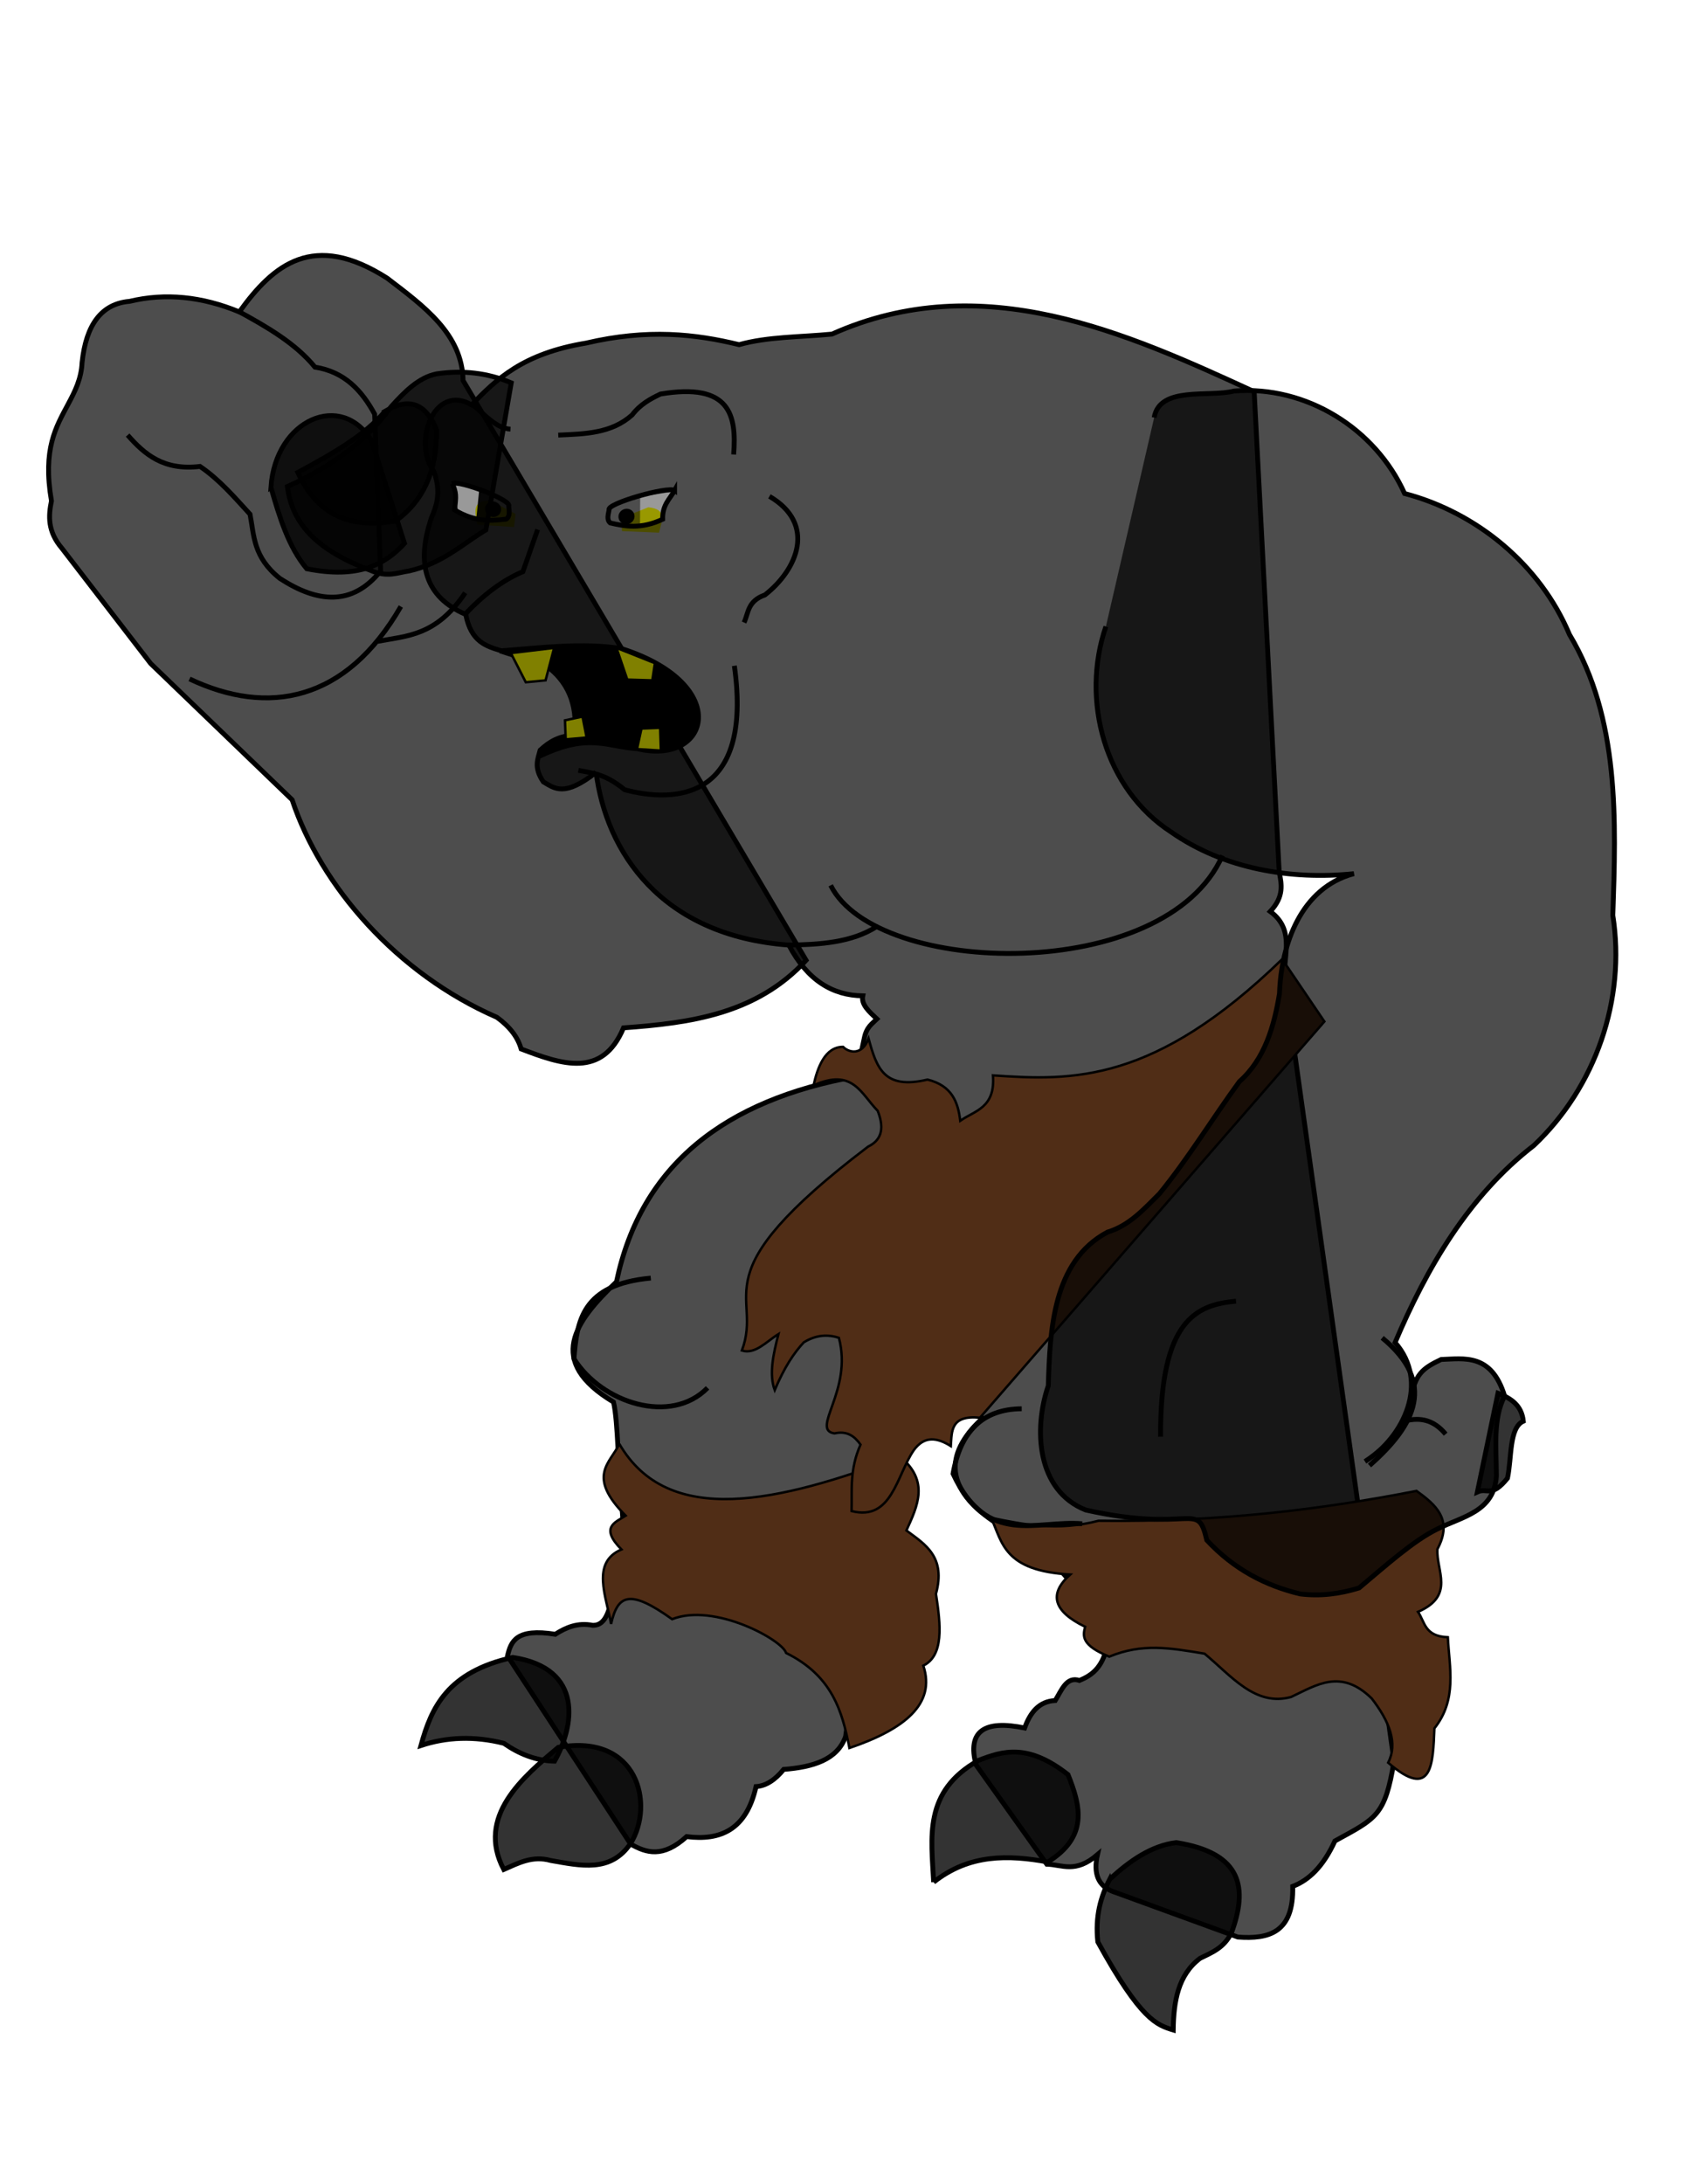
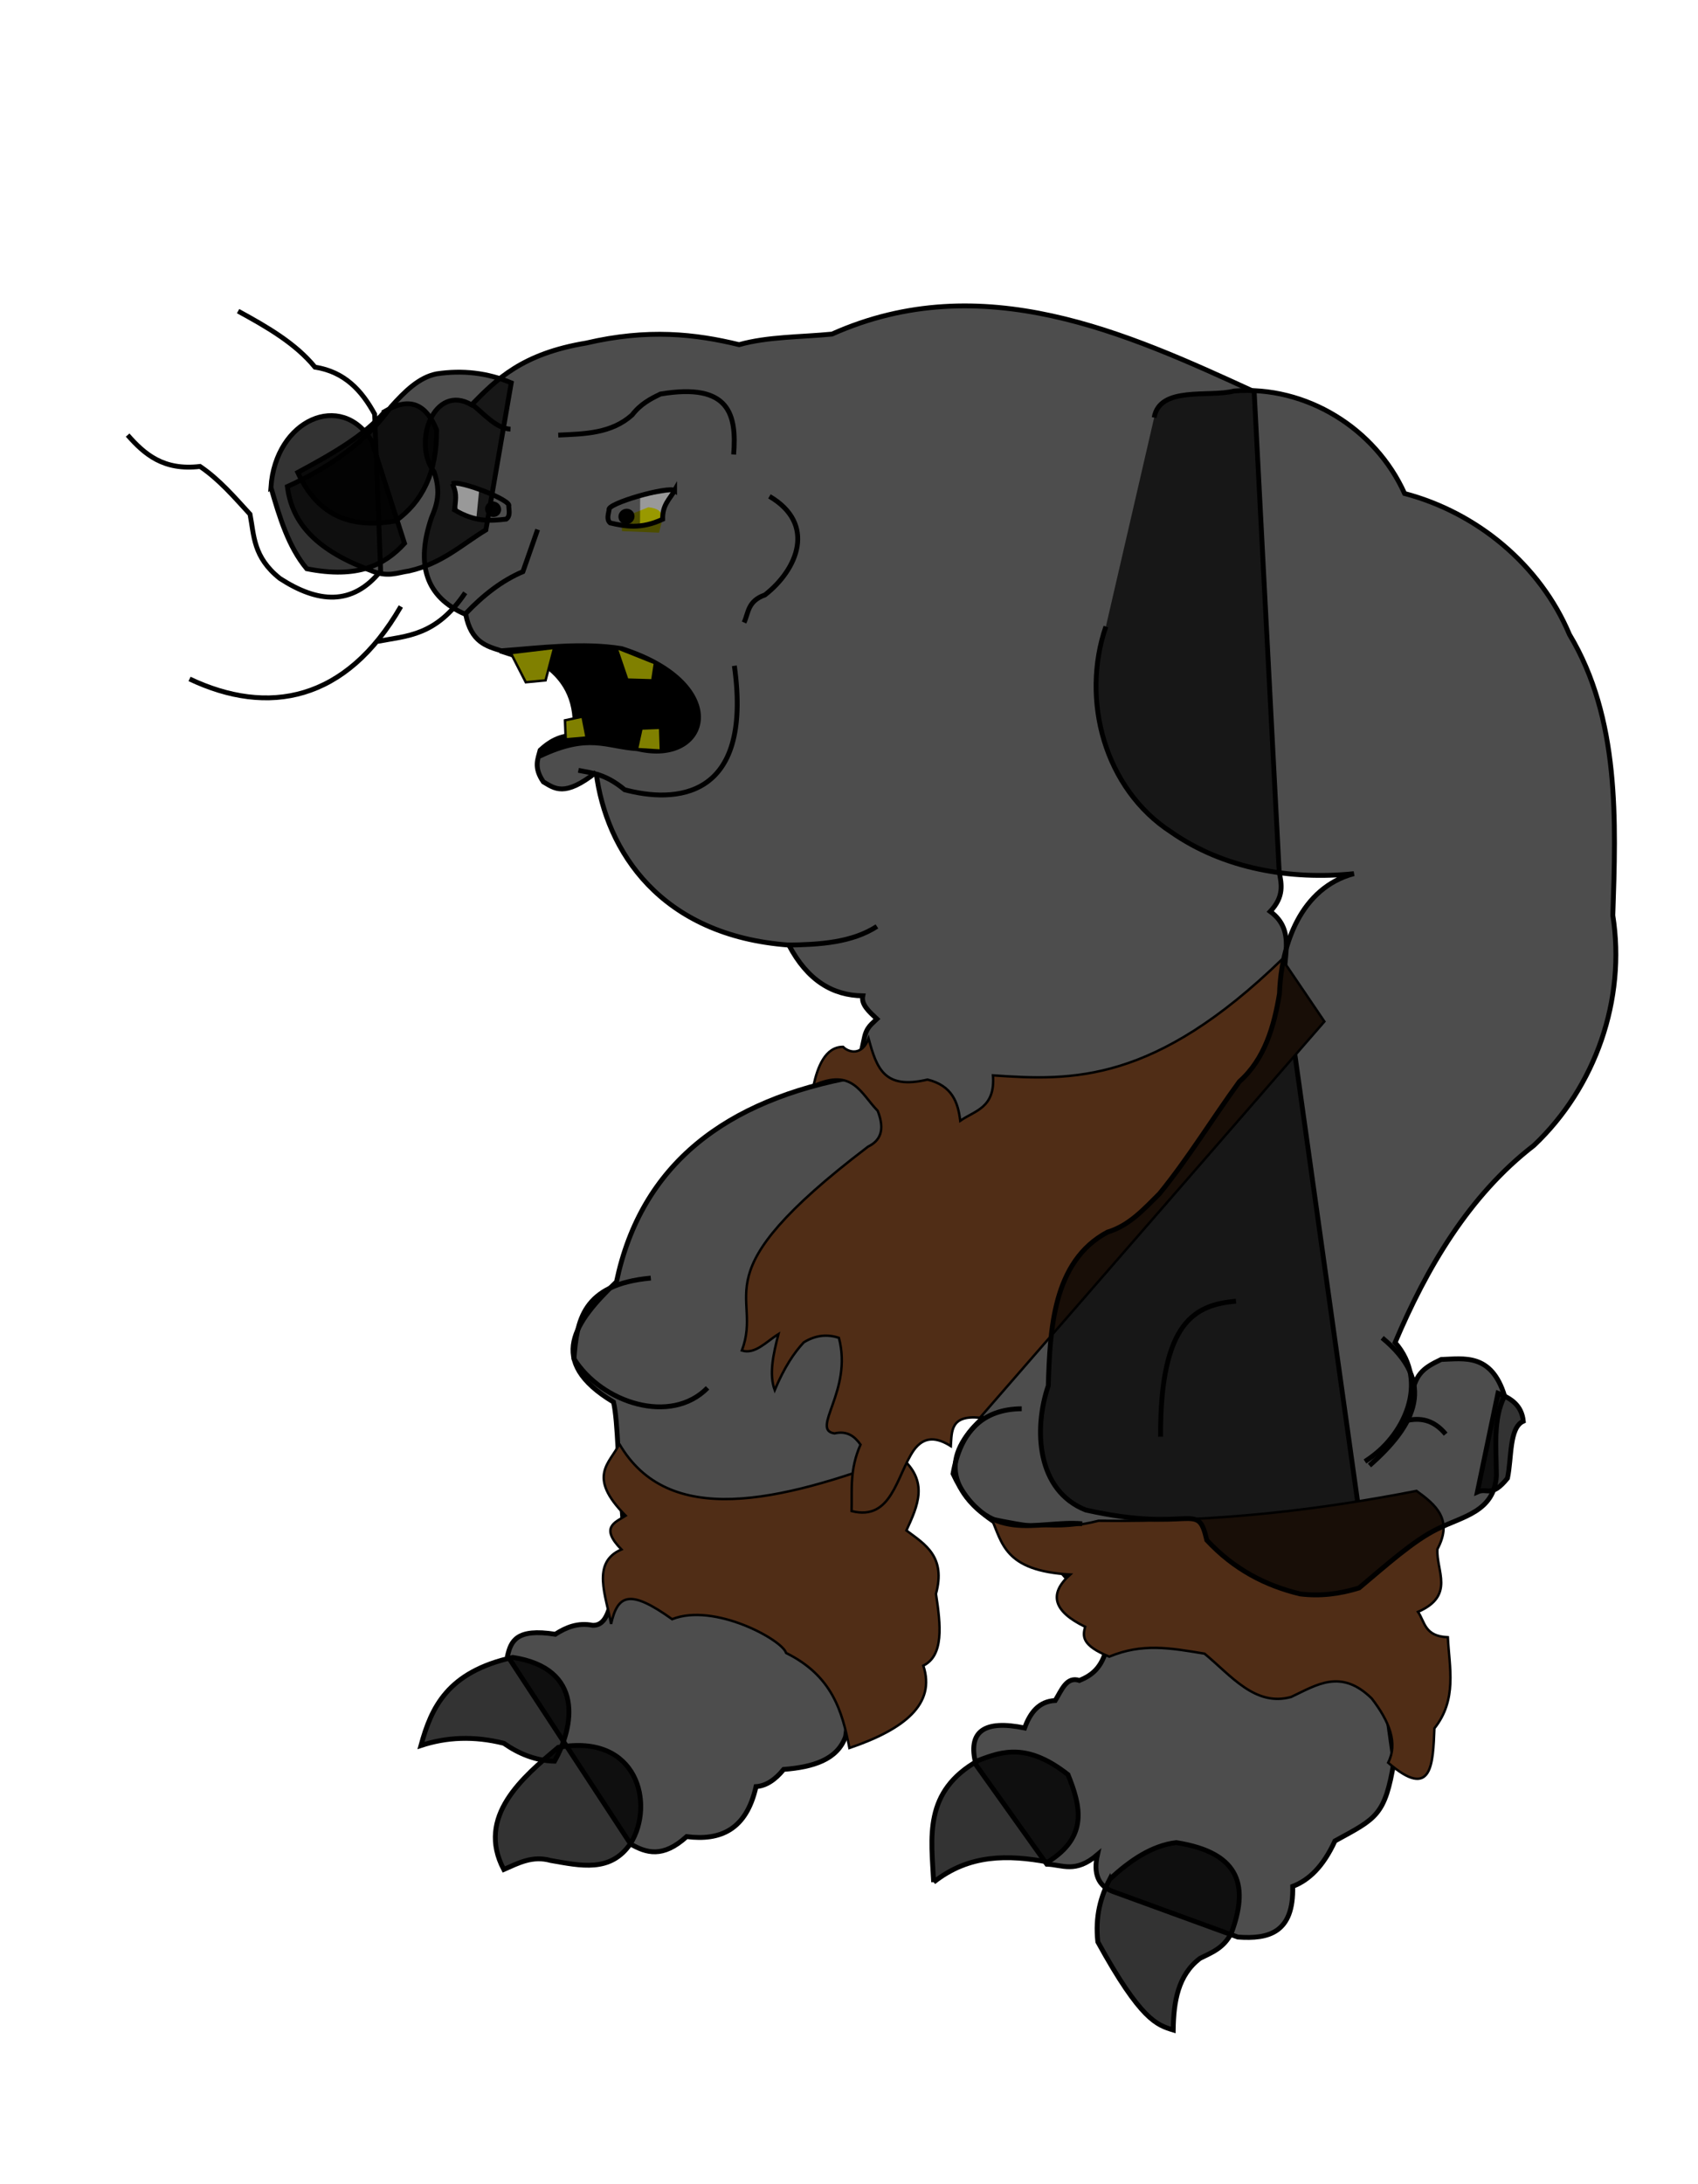
<svg xmlns="http://www.w3.org/2000/svg" version="1.1" viewBox="0 0 350 450">
  <defs>
    <filter id="a" x="-.15" y="-.15" width="1.3" height="1.3" color-interpolation-filters="sRGB">
      <feGaussianBlur in="SourceGraphic" result="result1" stdDeviation="0.5" />
      <feTurbulence baseFrequency="0.05" numOctaves="5" result="result0" />
      <feDisplacementMap in="result1" in2="result0" result="result2" scale="3" xChannelSelector="R" yChannelSelector="G" />
      <feBlend in="result2" in2="result2" mode="multiply" result="result5" />
      <feGaussianBlur in="result2" result="result4" stdDeviation="5" />
      <feComposite in="result4" in2="result5" k1="1" k2="0.25" k3="1" operator="arithmetic" />
      <feComposite in2="result2" operator="in" />
    </filter>
    <filter id="b" x="-.15" y="-.15" width="1.3" height="1.3" color-interpolation-filters="sRGB">
      <feGaussianBlur in="SourceGraphic" result="result1" stdDeviation="0.01" />
      <feTurbulence baseFrequency="0.05" numOctaves="5" result="result0" />
      <feDisplacementMap in="result1" in2="result0" result="result2" scale="3" xChannelSelector="R" yChannelSelector="G" />
      <feBlend in="result2" in2="result2" mode="multiply" result="result5" />
      <feGaussianBlur in="result2" result="result4" stdDeviation="5" />
      <feComposite in="result4" in2="result5" k1="1" k2="0.25" k3="1" operator="arithmetic" />
      <feComposite in2="result2" operator="in" />
    </filter>
    <filter id="c" color-interpolation-filters="sRGB">
      <feTurbulence baseFrequency="0.138" numOctaves="2" result="result0" type="fractalNoise" />
      <feConvolveMatrix kernelMatrix="-2 0 0 0 -2 0 -2 0 -2 0 0 0 -10 0 0 0 -2 0 -2 0 -2 0 0 0 -2 " order="5 5" result="result5" targetX="2" targetY="2" />
      <feComposite in="result5" in2="SourceGraphic" k1="1.5" k2="0.5" k3="0.5" operator="arithmetic" result="result2" />
      <feColorMatrix in="result2" result="result2" type="luminanceToAlpha" />
      <feDiffuseLighting diffuseConstant="0.6" result="result1" surfaceScale="5">
        <feDistantLight azimuth="225" elevation="35" />
      </feDiffuseLighting>
      <feComposite in="result1" in2="SourceGraphic" k1="1.5" k3="0.5" operator="arithmetic" result="result3" />
      <feBlend in="result3" in2="result1" result="result6" />
      <feComposite in2="SourceGraphic" operator="in" />
    </filter>
    <filter id="e" color-interpolation-filters="sRGB">
      <feGaussianBlur in="SourceGraphic" result="result0" stdDeviation="0.5" />
      <feTurbulence baseFrequency="0.042" numOctaves="7" result="result1" seed="488" />
      <feDisplacementMap in="result1" in2="result1" result="result5" xChannelSelector="R" yChannelSelector="G" />
      <feComposite in="result0" in2="result5" operator="in" result="result2" />
      <feSpecularLighting lighting-color="#ffe688" in="result2" result="result4" specularConstant="2" specularExponent="65" surfaceScale="2">
        <feDistantLight azimuth="225" elevation="62" />
      </feSpecularLighting>
      <feComposite in="result4" in2="result2" k1="2.5" k2="-0.5" k3="1" operator="arithmetic" result="result91" />
      <feBlend in2="result91" mode="multiply" result="fbSourceGraphic" />
      <feColorMatrix in="fbSourceGraphic" result="fbSourceGraphicAlpha" values="1 0 0 -1 0 1 0 1 -1 0 1 0 0 -1 0 -2 -0.5 0 5 -2" />
      <feGaussianBlur in="fbSourceGraphicAlpha" result="result0" stdDeviation="8" />
      <feOffset dx="2" dy="2" in="result0" result="result3" />
      <feSpecularLighting lighting-color="#ffffff" in="result0" result="result1" specularConstant="0.8" specularExponent="15" surfaceScale="4">
        <fePointLight x="-5000" y="-10000" z="20000" />
      </feSpecularLighting>
      <feComposite in="result1" in2="fbSourceGraphicAlpha" operator="in" result="result2" />
      <feComposite in="fbSourceGraphic" in2="result2" k2="2" k3="2" operator="arithmetic" result="result4" />
      <feBlend in2="result4" mode="darken" />
    </filter>
    <filter id="d" color-interpolation-filters="sRGB">
      <feGaussianBlur in="SourceGraphic" result="result0" stdDeviation="0.5" />
      <feTurbulence baseFrequency="0.042" numOctaves="7" result="result1" seed="488" />
      <feDisplacementMap in="result1" in2="result1" result="result5" xChannelSelector="R" yChannelSelector="G" />
      <feComposite in="result0" in2="result5" operator="in" result="result2" />
      <feSpecularLighting lighting-color="#ffe688" in="result2" result="result4" specularConstant="2" specularExponent="65" surfaceScale="2">
        <feDistantLight azimuth="225" elevation="62" />
      </feSpecularLighting>
      <feComposite in="result4" in2="result2" k1="2.5" k2="-0.5" k3="1" operator="arithmetic" result="result91" />
      <feBlend in2="result91" mode="multiply" result="fbSourceGraphic" />
      <feColorMatrix in="fbSourceGraphic" result="fbSourceGraphicAlpha" values="1 0 0 -1 0 1 0 1 -1 0 1 0 0 -1 0 -2 -0.5 0 5 -2" />
      <feGaussianBlur in="fbSourceGraphicAlpha" result="result0" stdDeviation="8" />
      <feOffset dx="2" dy="2" in="result0" result="result3" />
      <feSpecularLighting lighting-color="#ffffff" in="result0" result="result1" specularConstant="0.8" specularExponent="15" surfaceScale="4">
        <fePointLight x="-5000" y="-10000" z="20000" />
      </feSpecularLighting>
      <feComposite in="result1" in2="fbSourceGraphicAlpha" operator="in" result="result2" />
      <feComposite in="fbSourceGraphic" in2="result2" k2="2" k3="2" operator="arithmetic" result="result4" />
      <feBlend in2="result4" mode="darken" />
    </filter>
  </defs>
  <g transform="translate(0 -602.4)">
-     <path d="m166.16 800.24c-10.225 11.088-23.782 12.92-37.637 13.924-4.39 10.442-12.7 7.553-21.103 4.351-0.669-2.375-2.284-4.561-5.004-6.527-20.569-8.943-36.268-26.961-42.206-44.817l-29.153-28.065-18.275-23.714c-3.008-3.517-2.808-6.678-2.176-9.79-1.838-10.76 0.938-15.229 3.481-20.015 1.359-2.551 2.675-5.13 2.828-8.485 0.821-7.87 4.046-12.133 9.79-12.618 7.338-1.763 14.881-1.024 22.626 2.176 7.039-9.793 15.309-16.632 30.458-6.962 7.618 5.816 15.486 11.504 15.664 21.103z" fill="#4d4d4d" fill-rule="evenodd" filter="url(#a)" stroke="#000" stroke-width="1px" />
    <path d="m49.074 666.5c6.002 3.27 11.858 6.656 15.845 11.538 6.153 0.966 9.668 4.846 12.307 9.692l1.231 32.305c-5.807 7.215-12.911 6.641-20.768 1.538-5.532-4.41-5.296-8.82-6.153-13.23-3.216-3.502-6.304-7.13-10.307-9.845-7.521 0.902-11.444-2.512-14.922-6.461" fill="none" filter="url(#a)" stroke="#000" stroke-width="1px" />
    <path d="m55.843 702.81c0.949-14.031 14.598-19.867 20.768-9.538l6.769 21.075c-4.047 4.414-9.588 7.334-20.152 5.23-3.78-4.534-5.611-10.628-7.384-16.768z" fill="#333" fill-rule="evenodd" filter="url(#b)" stroke="#000" stroke-width="1px" />
    <path d="m105.38 681.27c-4.919-2.075-10.054-2.643-15.384-1.846-3.639 0.723-6.553 3.621-9.384 6.769-4.973 6.995-12.31 12.336-21.383 16.46 0.884 6.602 4.767 12.668 17.076 17.23 3.577 1.569 5.566 0.491 8 0.154 6.873-1.547 10.828-5.429 15.845-8.461z" fill="#4d4d4d" fill-rule="evenodd" filter="url(#a)" stroke="#000" stroke-width="1px" />
    <path d="m79.38 687.12c5.322-3.178 8.569-1.167 10.615 3.846 0.075 8.77-2.948 14.85-8.461 18.768-8.497 1.471-15.744-0.433-20.152-9.999 7.008-3.772 13.812-7.633 17.999-12.615z" fill="#333" fill-rule="evenodd" filter="url(#b)" stroke="#000" stroke-width="1px" />
    <path d="m77.836 734.54c6.019-1.164 12.038-1.059 18.057-10.008" fill="none" filter="url(#a)" stroke="#000" stroke-width="1px" />
    <path d="m122.87 761.52c-6.529 5.147-8.556 3.324-10.878 1.958-2.024-2.978-1.13-4.66-0.653-6.527 1.873-1.742 4.044-3.035 7.071-3.046 1.428-6.417-1.369-10.488-5.113-14.032-2.766-1.505-5.19-3.255-9.899-3.372-3.101-0.96-6.271-1.75-7.397-7.506-8.41-3.609-10.259-10.498-7.071-19.906 1.072-2.561 2.03-5.197 0.544-9.464-4.575-6.09 0.046-18.315 7.723-13.815 5.184-5.297 10.482-10.549 23.605-12.727 12.75-2.985 22.536-1.867 31.546 0.326 5.914-1.661 12.715-1.548 19.145-2.176 30.955-13.836 60.89-0.141 87.023 11.857l5.159 98.948c0.485 2.534 1.058 5.054-1.846 8.153 5.646 4.102 2.158 10.131 3.077 15.23l22.437 159.84c-1.867 11.275-3.639 11.743-12.183 16.426-2.431 5.309-5.402 8.101-8.702 9.355 0.238 9.582-4.945 10.914-11.313 10.443l-25.672-9.355c-3.213-1.172-4.11-3.833-3.263-7.614-4.568 3.913-7.213 2.059-10.443 1.958l-14.576-20.45c-1.866-6.997 1.722-9.319 10.008-7.614 1.161-3.195 2.965-5.496 6.309-5.657 1.327-2.129 2.304-5.026 5.004-4.134 2.429-1.017 4.66-2.507 5.657-6.962-4.349-8.713-7.396-17.456-23.496-25.889-9.333-6.42-10.447-13.387-2.377-20.967-3.775-39.296 23.526-60.368 41.536-62.457l-52.458 3.384-17.076 124.45c-1.716 4.796-6.729 6.296-12.768 6.769-1.757 2.16-3.645 3.408-5.692 3.538-2.011 8.951-7.38 11.187-14.307 10.307-4.926 4.473-8.327 3.355-11.538 1.538l-25.383-38.767c0.7-2.976 1.751-5.751 9.845-4.461 2.242-1.434 4.652-2.442 7.692-1.846 3.102 0.111 3.578-4.044 4.461-7.538 3.884-7.032 0.743-19.215 0.769-29.075-0.204-3.749-0.433-7.347-0.923-9.384-14.067-8.437-7.887-16.617 0.615-24.768 5.095-24.255 22.54-37.477 49.381-42.305l1.692-7.846c0.457-2.37 1.61-3 2.615-4-1.602-1.5-3.294-2.987-2.923-4.769-6.167-0.08-11.382-3.135-15.23-10.461-26.444-1.934-37.675-19.337-39.735-35.595z" fill="#4d4d4d" fill-rule="evenodd" filter="url(#a)" stroke="#000" stroke-width="1px" />
    <path d="m103.07 736.5c8.454-0.634 17.009-1.769 25.075-0.462 23.007 7.379 18.122 24.212 3.231 20.614-6.471-0.407-9.912-3.323-20.146 1.538 2.294-2.804 4.127-3.666 7.223-4.461 0.614-6.426-1.539-11.008-5.846-14.153z" fill-rule="evenodd" stroke="#000" stroke-width="1px" />
    <path d="m131.3 756.73 0.923-4.231 3.846-0.154 0.154 4.692z" fill="#808000" fill-rule="evenodd" stroke="#000" stroke-width=".5" />
    <path d="m127.07 735.88 2.231 6.538 5.154 0.154 0.538-3.538z" fill="#808000" fill-rule="evenodd" stroke="#000" stroke-width=".5" />
    <path d="m105.3 736.96 3.077 6 4.077-0.385 1.769-6.692z" fill="#808000" fill-rule="evenodd" stroke="#000" stroke-width=".5" />
    <path d="m116.61 754.73-0.154-3.923 3.615-0.769 0.846 4.307z" fill="#808000" fill-rule="evenodd" stroke="#000" stroke-width=".5" />
    <path d="m97.532 685.89c2.483 2.047 4.827 4.789 7.692 4.923" fill="none" filter="url(#a)" stroke="#000" stroke-width="1px" />
    <path d="m95.994 728.81c3.618-3.811 7.503-6.821 11.788-8.634l3.038-8.673" fill="none" filter="url(#a)" stroke="#000" stroke-width="1px" />
    <path d="m115.07 692.04c5.457-0.242 10.968-0.324 15.23-4.154 1.69-2.21 3.752-3.307 5.846-4.307 14.348-2.397 15.711 4.329 15.076 12.461" fill="none" filter="url(#a)" stroke="#000" stroke-width="1px" />
    <path d="m158.6 704.66c9.743 5.696 5.778 15.094-0.923 20.306-3.588 1.282-3.369 3.652-4.307 5.692" fill="none" filter="url(#a)" stroke="#000" stroke-width="1px" />
    <path d="m119.22 761.11c2.86 0.588 5.502 0.668 9.538 4 10.111 2.693 26.516 2.358 22.614-25.537" fill="none" filter="url(#a)" stroke="#000" stroke-width="1px" />
-     <path d="m171.22 784.8c9.453 18.942 69.066 20.416 80.764-6.153" fill="none" filter="url(#a)" stroke="#000" stroke-width="1px" />
    <path d="m162.3 797.11c6.754-0.082 13.324-0.53 18.46-3.846" fill="none" filter="url(#a)" stroke="#000" stroke-width="1px" />
    <path d="m105.69 943.87c14.859 2.281 12.587 14.346 8.615 21.383-3.932-0.117-7.348-1.527-10.461-3.692-6.114-1.534-11.782-1.286-17.076 0.462 2.144-7.835 5.464-15.166 18.922-18.153z" fill="#333" fill-rule="evenodd" filter="url(#b)" stroke="#000" stroke-width="1px" />
    <path d="m115.08 962.4c16.426-2.957 19.861 11.78 14.911 19.777-4.118 6.106-10.354 4.591-16.46 3.538-3.79-1.064-6.691 0.54-9.692 1.846-5.745-10.909 3.903-19.009 11.241-25.161z" fill="#333" fill-rule="evenodd" filter="url(#b)" stroke="#000" stroke-width="1px" />
    <path d="m192.45 990.17c-0.458-9.183-2.187-18.663 9.23-25.075 5.029-1.978 10.214-3.546 18.46 2.923 2.601 6.446 4.23 12.784-4.154 17.999-8.165-1.491-16.184-1.667-23.537 4.154z" fill="#333" fill-rule="evenodd" filter="url(#b)" stroke="#000" stroke-width="1px" />
    <path d="m228.75 989.56c4.218-3.894 8.657-6.909 13.691-7.538 13.785 2.161 14.727 9.52 11.384 18.614-1.59 3.154-4.084 4.046-6.461 5.23-4.557 3.444-5.45 8.887-5.538 14.768-3.334-1.042-6.604-1.912-15.537-18.153-0.575-5.238 0.585-9.319 2.461-12.922z" fill="#333" fill-rule="evenodd" filter="url(#b)" stroke="#000" stroke-width="1px" />
    <path d="m127.66 899.88c10.064 17.327 32.799 12.053 57.87 2.611 6.086 5.076 3.611 10.153 1.305 15.229 3.881 2.87 8.174 5.412 6.092 13.053 1.009 6.522 1.621 12.707-2.611 14.794 2.647 7.928-3.964 13.133-15.229 16.969-1.48-7.532-3.515-14.869-13.053-19.58-0.778-2.707-14.842-10.406-23.496-6.962-8.75-6.268-11.211-5.06-12.577 0.979-1.031-5.757-4.136-12.683 2.135-15.338-4.473-4.562-1.369-5.558 0.87-6.962-8.167-8.202-3.153-10.828-1.305-14.794z" fill="#502d16" fill-rule="evenodd" filter="url(#c)" stroke="#000" stroke-width=".5" />
    <path d="m167.69 826.02c8.086-3.623 9.7 1.62 13.225 5.241 1.607 4.085 0.441 6.19-2 7.384-35.401 26.913-21.469 29.996-25.998 41.997 2.734 0.863 5.069-1.863 7.538-3.384-1.06 4.147-1.987 8.244-0.769 11.538 2-4.745 4-7.702 6-9.845 2.568-1.567 4.952-1.672 7.23-0.923 2.897 10.913-5.935 18.905-0.923 19.691 2.65-0.6 4.173 0.605 5.384 2.308-2.305 5.198-1.714 9.309-1.846 13.691 8.284 2.111 9.225-7.198 12.768-12.461 2.23-3.147 4.885-2.681 7.692-0.923 0.21-3.057-0.101-6.436 6-5.846l70.997-81.63-8.702-12.836c-26.339 25.535-43.107 25.091-59.61 23.931 0.51 6.725-3.729 7.24-6.744 9.355-0.462-3.833-1.69-7.235-6.744-8.485-8.892 2.103-10.465-2.234-12.156-8.485-1.345 3.718-4.188 2.86-5.249 1.74-3.713-0.011-5.262 4.204-6.092 7.941z" fill="#502d16" fill-rule="evenodd" filter="url(#c)" stroke="#000" stroke-width=".5" />
    <path d="m204.29 915.1c2.326 5.077 2.603 10.93 16.307 11.692-4.513 4-3.487 7.589 3.077 10.768-0.52 1.948-0.758 3.814 4.975 6.153 6.815-2.812 12.421-1.815 19.638-0.615 5.49 4.532 10.421 10.964 17.845 8.922 5.193-2.431 10.237-5.951 16.614 0.308 3.686 4.775 5.428 9.273 3.384 13.23 9.097 7.862 9.233 0.248 9.538-7.076 4.725-5.963 3.09-12.416 2.769-18.768-4.837-0.196-4.71-3.149-6.153-5.23 7.702-3.352 3.721-8.457 4-12.922 3.269-6.091-0.335-9.127-4.307-11.999-19.411 3.789-40.406 6.447-65.534 6.153-8.447 2.187-15.308 0.805-22.152-0.615z" fill="#502d16" fill-rule="evenodd" filter="url(#c)" stroke="#000" stroke-width=".5" />
    <path d="m210.6 892.64c-8.081 0.061-12.647 4.72-14.153 13.384 7.018 15.174 17.331 9.477 26.614 10.307" fill="none" filter="url(#a)" stroke="#000" stroke-width="1px" />
    <path d="m227.95 731.49c-5.207 15.121-0.246 33.444 13.453 42.331 10.86 7.586 24.673 9.925 37.673 8.577-10.901 2.887-15.008 14.558-15.339 24.674-1.103 6.747-3.024 13.514-8.27 18.166-5.566 7.63-10.514 15.785-16.464 23.087-3.214 3.189-6.232 6.573-10.715 7.92-11.361 6.03-11.854 20.368-12.213 31.661-3.034 8.856-2.428 21.57 7.721 25.595 22.052 4.928 22.99-2.243 24.959 6.213 5.625 6.046 12.156 9.375 19.229 11.076 4.207 0.523 8.236-0.015 12.153-1.231 5.526-4.618 11.178-9.741 16.153-12.153 5.069-2.563 11.699-3.473 12.153-10.922-0.019-5.739-0.752-11.787 1.692-16.46-2.706-8.909-8.438-7.681-13.076-7.538-4.009 1.899-5.359 3.12-6.286 8.176-1.248 6.798-6.848 11.172-9.419 12.842 8.138-5.103 13.317-16.429 6.208-24.512 6.5-15.341 15.206-30.264 28.593-40.589 12.719-12 19.011-30.133 16.286-47.407 0.657-19.499 1.449-40.574-8.944-57.88-6.015-14.329-19.025-25.1-33.978-29.039-6.028-13.436-20.363-22.287-35.126-21.122-5.154 1.357-15.372-1.093-16.492 5.48" fill="#4d4d4d" fill-rule="evenodd" filter="url(#a)" stroke="#000" stroke-width="1px" />
    <path d="m308.77 889.44c2.637 1.025 4.881 2.444 5.221 5.765-2.961 1.34-2.367 7.569-3.263 11.748-3.339 4.123-4.134 1.885-6.2 2.828z" fill="#333" fill-rule="evenodd" filter="url(#b)" stroke="#000" stroke-width="1px" />
    <path d="m134.15 865.72c-14.273 1.307-15.216 8.887-15.845 16.614 5.723 9.131 19.99 13.723 27.537 6" fill="none" filter="url(#a)" stroke="#000" stroke-width="1px" />
    <path d="m284.9 878.03c11.21 9.242 6.981 17.879-2.615 26.306" fill="none" filter="url(#a)" stroke="#000" stroke-width="1px" />
    <path d="m289.83 895.1c2.896-0.677 5.667-0.233 8.153 2.769" fill="none" filter="url(#a)" stroke="#000" stroke-width="1px" />
    <path d="m39.068 742.28c16.166 7.669 32.235 4.701 43.554-14.923" fill="none" filter="url(#a)" stroke="#000" stroke-width="1px" />
    <path d="m93.513 702.15 0.933 5.874 3.742 1.187 0.582-5.874z" fill="#999" fill-rule="evenodd" />
-     <path d="m99.073 703.52c-4.066-0.022-3.033 2.572-2.744 4.969l7.632 0.495 0.316-2.698z" fill="#fc0" fill-rule="evenodd" filter="url(#d)" />
    <path d="m93.238 702.04c1.419-0.783 12.387 3.45 11.626 4.64 0.06 0.983 0.347 2.057-0.517 2.672-3.192 0.369-6.414 0.654-10.667-1.903 0.398-2.96 0.354-3.527-0.441-5.409z" fill="none" stroke="#000" stroke-width="1px" />
    <path transform="matrix(.929 .37 -.364 .931 0 0)" d="m353.65 619.75a1.413 1.337 0 0 1-1.411 1.337 1.413 1.337 0 0 1-1.416-1.333 1.413 1.337 0 0 1 1.407-1.341 1.413 1.337 0 0 1 1.42 1.329" opacity=".983" stroke="#000" stroke-linejoin="round" stroke-width=".5" />
    <path d="m239.22 898.4c-0.094-23.977 7.292-27.172 15.556-27.931" fill="none" filter="url(#a)" stroke="#000" stroke-width="1px" />
    <path d="m138.68 703.71-2.915 6.162-3.847 0.784 0.044-5.902z" fill="#999" fill-rule="evenodd" />
    <path d="m131.64 704.91c4.046 0.409 2.743 2.878 2.202 5.232l-7.642-0.317-0.029-2.717z" fill="#fc0" fill-rule="evenodd" filter="url(#e)" />
    <path d="m139.05 703.45c-1.328-0.929-14.13 2.719-13.498 3.982-0.164 0.971-0.563 2.008 0.231 2.711 3.135 0.705 6.309 1.33 10.809-0.762-0.082-2.986 1.469-4.145 2.458-5.932z" fill="none" stroke="#000" stroke-width="1px" />
    <path transform="matrix(-.963 .269 .264 .965 0 0)" d="m63.906 717.1a1.413 1.337 0 0 1-1.411 1.337 1.413 1.337 0 0 1-1.416-1.333 1.413 1.337 0 0 1 1.407-1.341 1.413 1.337 0 0 1 1.42 1.329" opacity=".983" stroke="#000" stroke-linejoin="round" stroke-width=".5" />
  </g>
</svg>